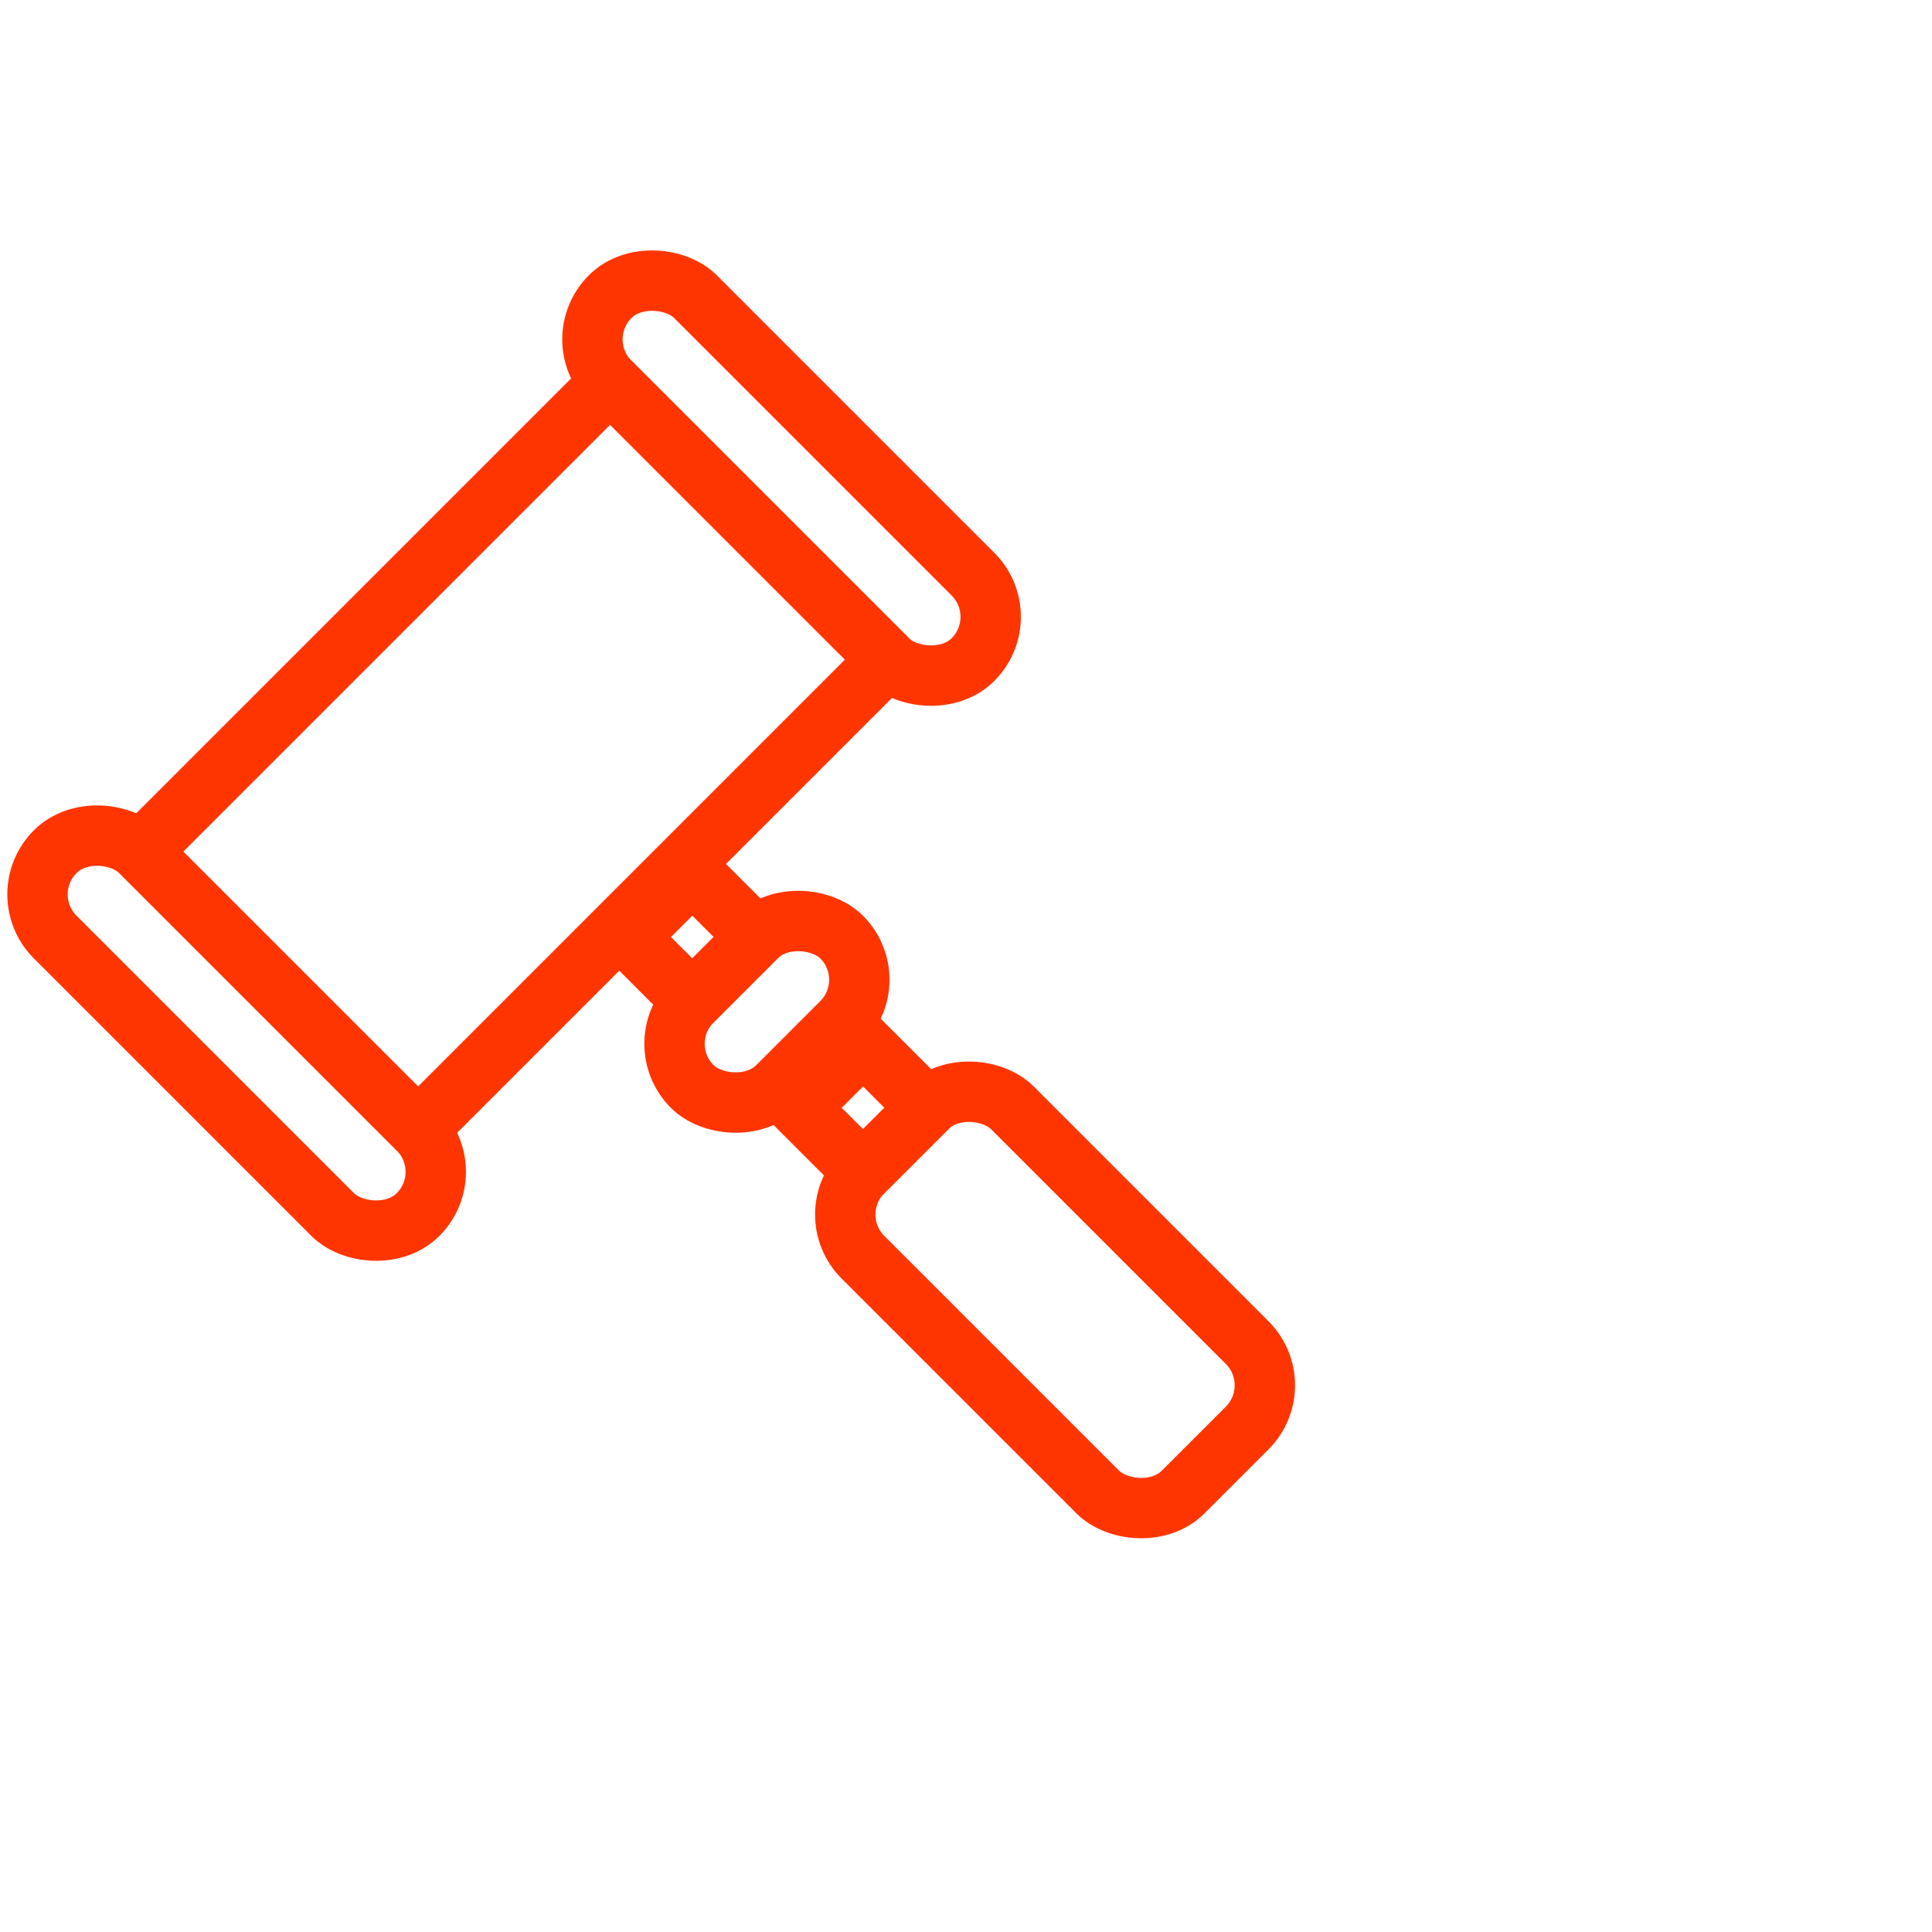
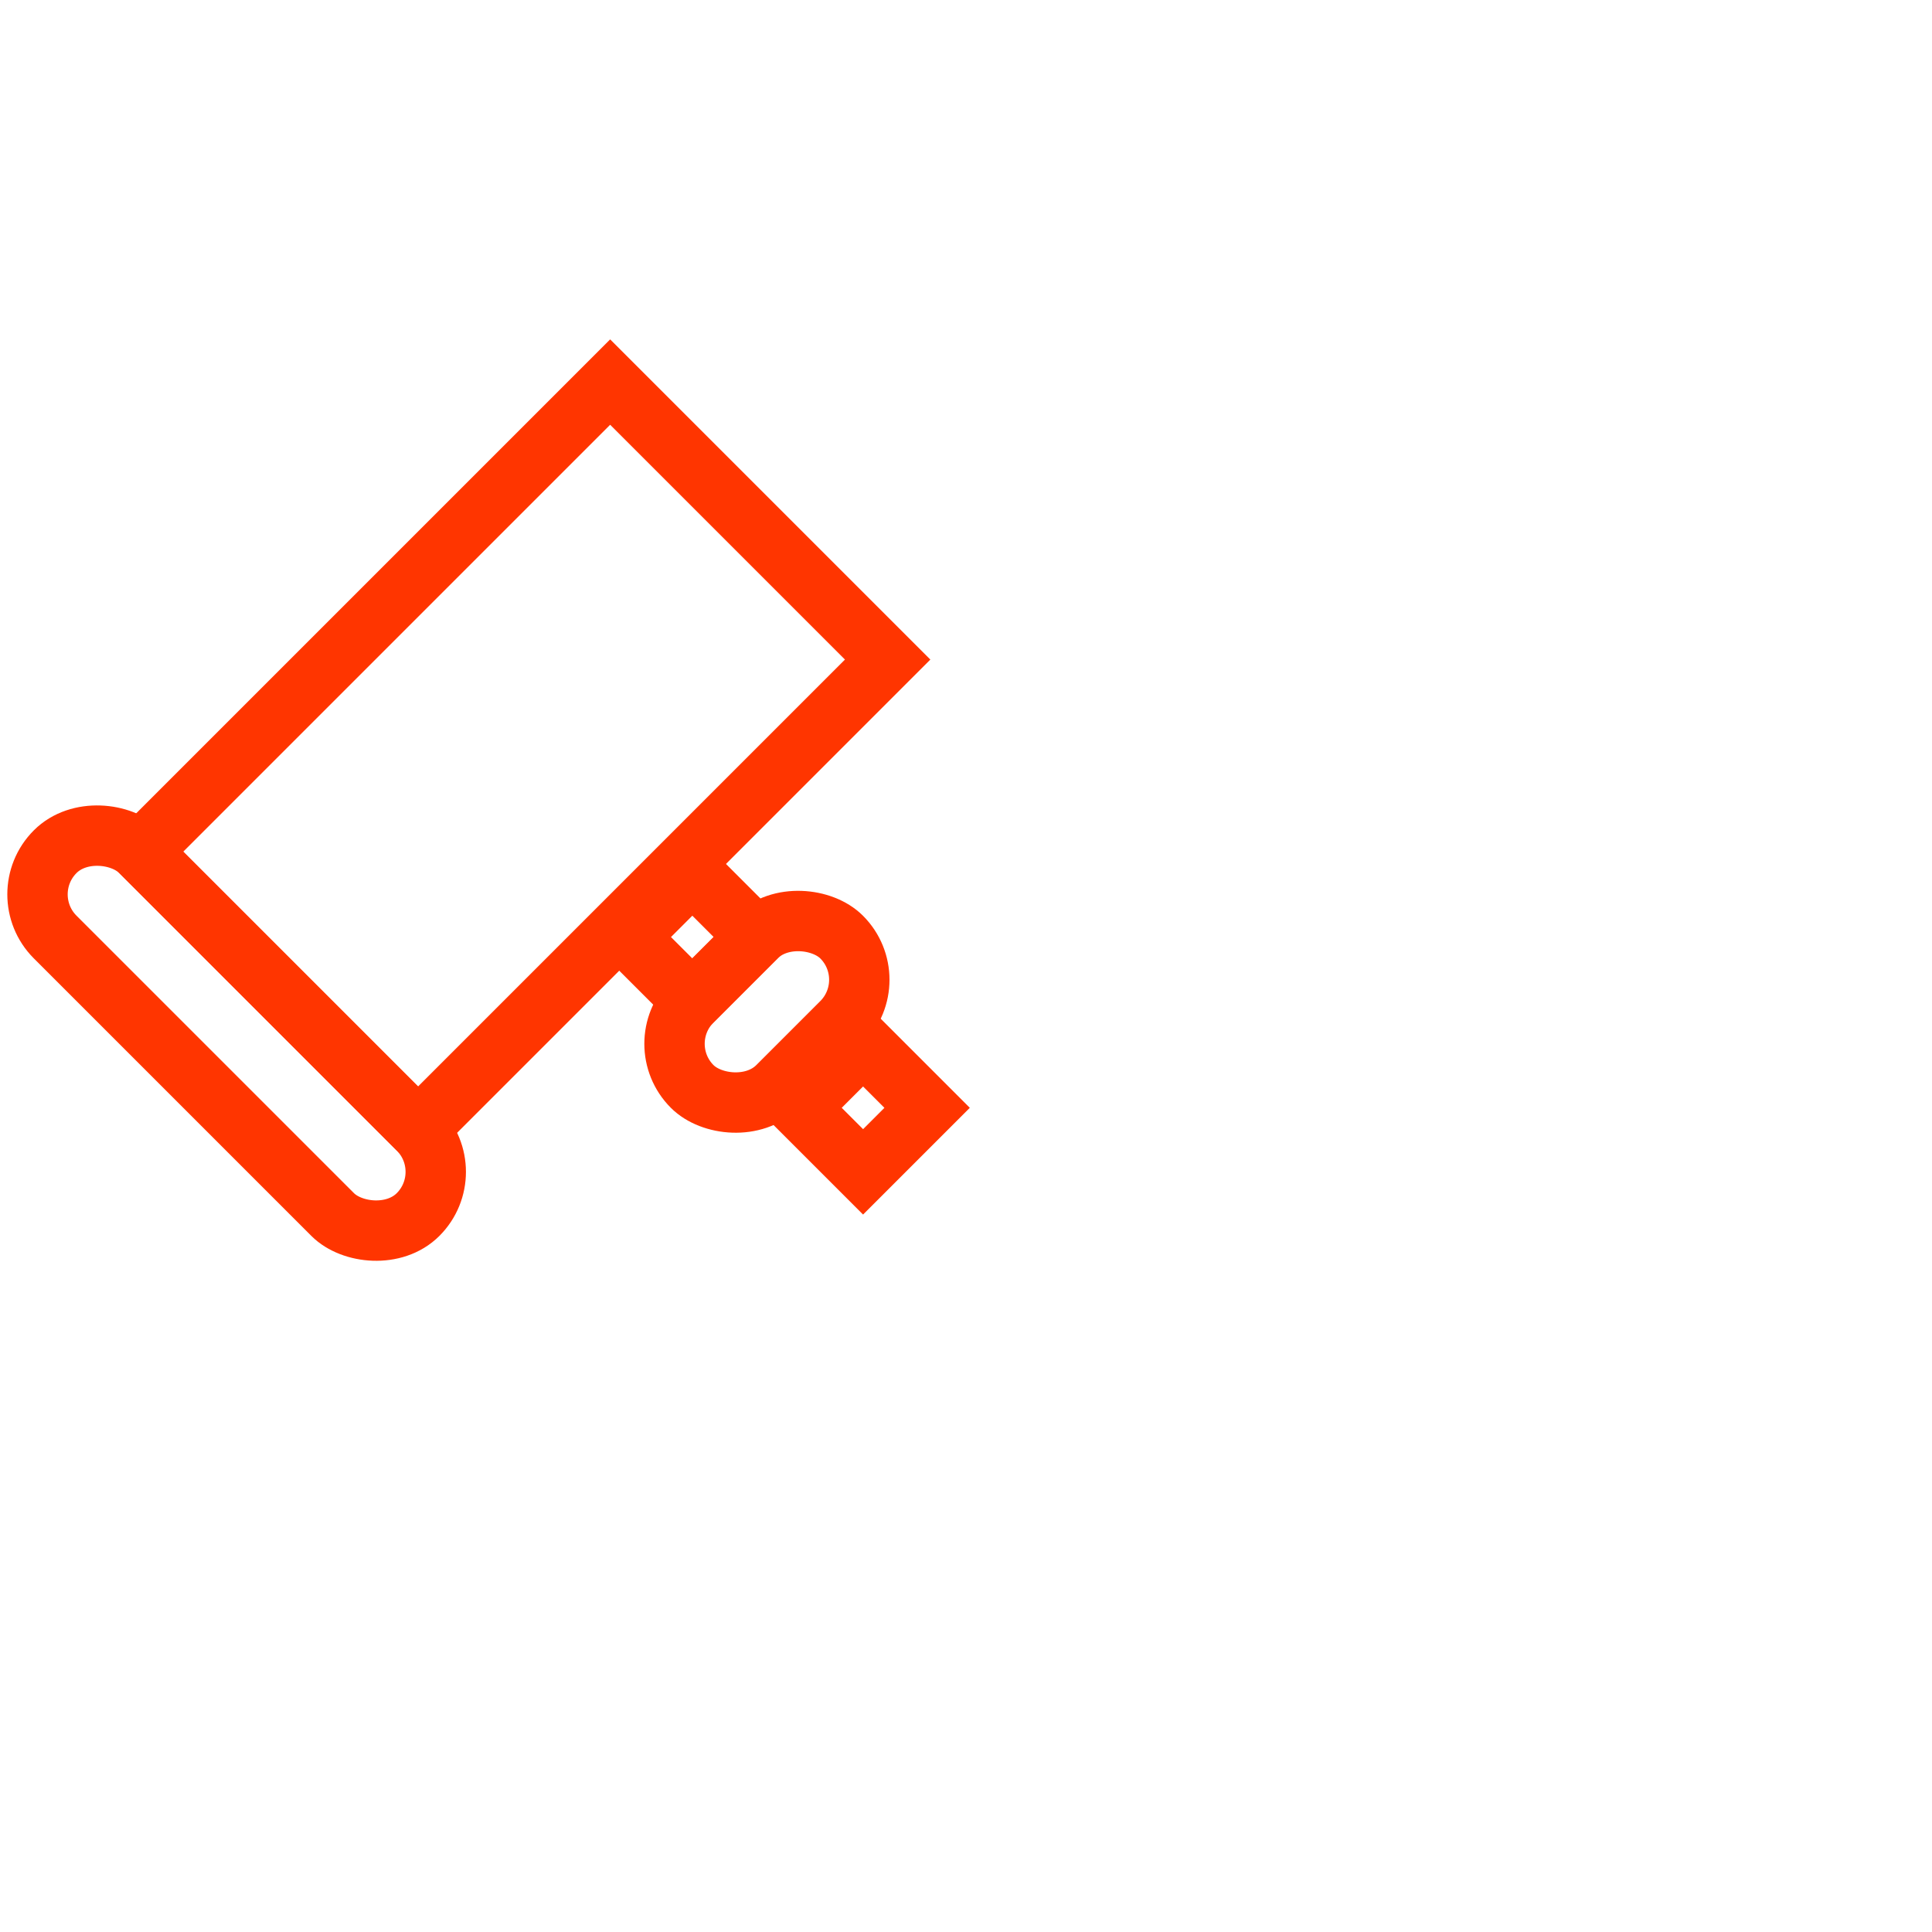
<svg xmlns="http://www.w3.org/2000/svg" width="64" height="64" viewBox="0 0 64 64" fill="none">
  <rect x="4.656" y="28.213" width="22" height="13" transform="rotate(-45 4.656 28.213)" stroke="#FF3500" stroke-width="2" />
  <rect x="0.414" y="29.627" width="4" height="17" rx="2" transform="rotate(-45 0.414 29.627)" stroke="#FF3500" stroke-width="2" />
-   <rect x="18.797" y="11.242" width="4" height="17" rx="2" transform="rotate(-45 18.797 11.242)" stroke="#FF3500" stroke-width="2" />
-   <rect x="27.172" y="40.233" width="7" height="15" rx="2" transform="rotate(-45 27.172 40.233)" stroke="#FF3500" stroke-width="2" />
  <rect x="21.516" y="34.577" width="7" height="4" rx="2" transform="rotate(-45 21.516 34.577)" stroke="#FF3500" stroke-width="2" />
  <rect x="26.469" y="36.698" width="3" height="3" transform="rotate(-45 26.469 36.698)" stroke="#FF3500" stroke-width="2" />
  <rect x="20.813" y="31.041" width="3" height="3" transform="rotate(-45 20.813 31.041)" stroke="#FF3500" stroke-width="2" />
</svg>